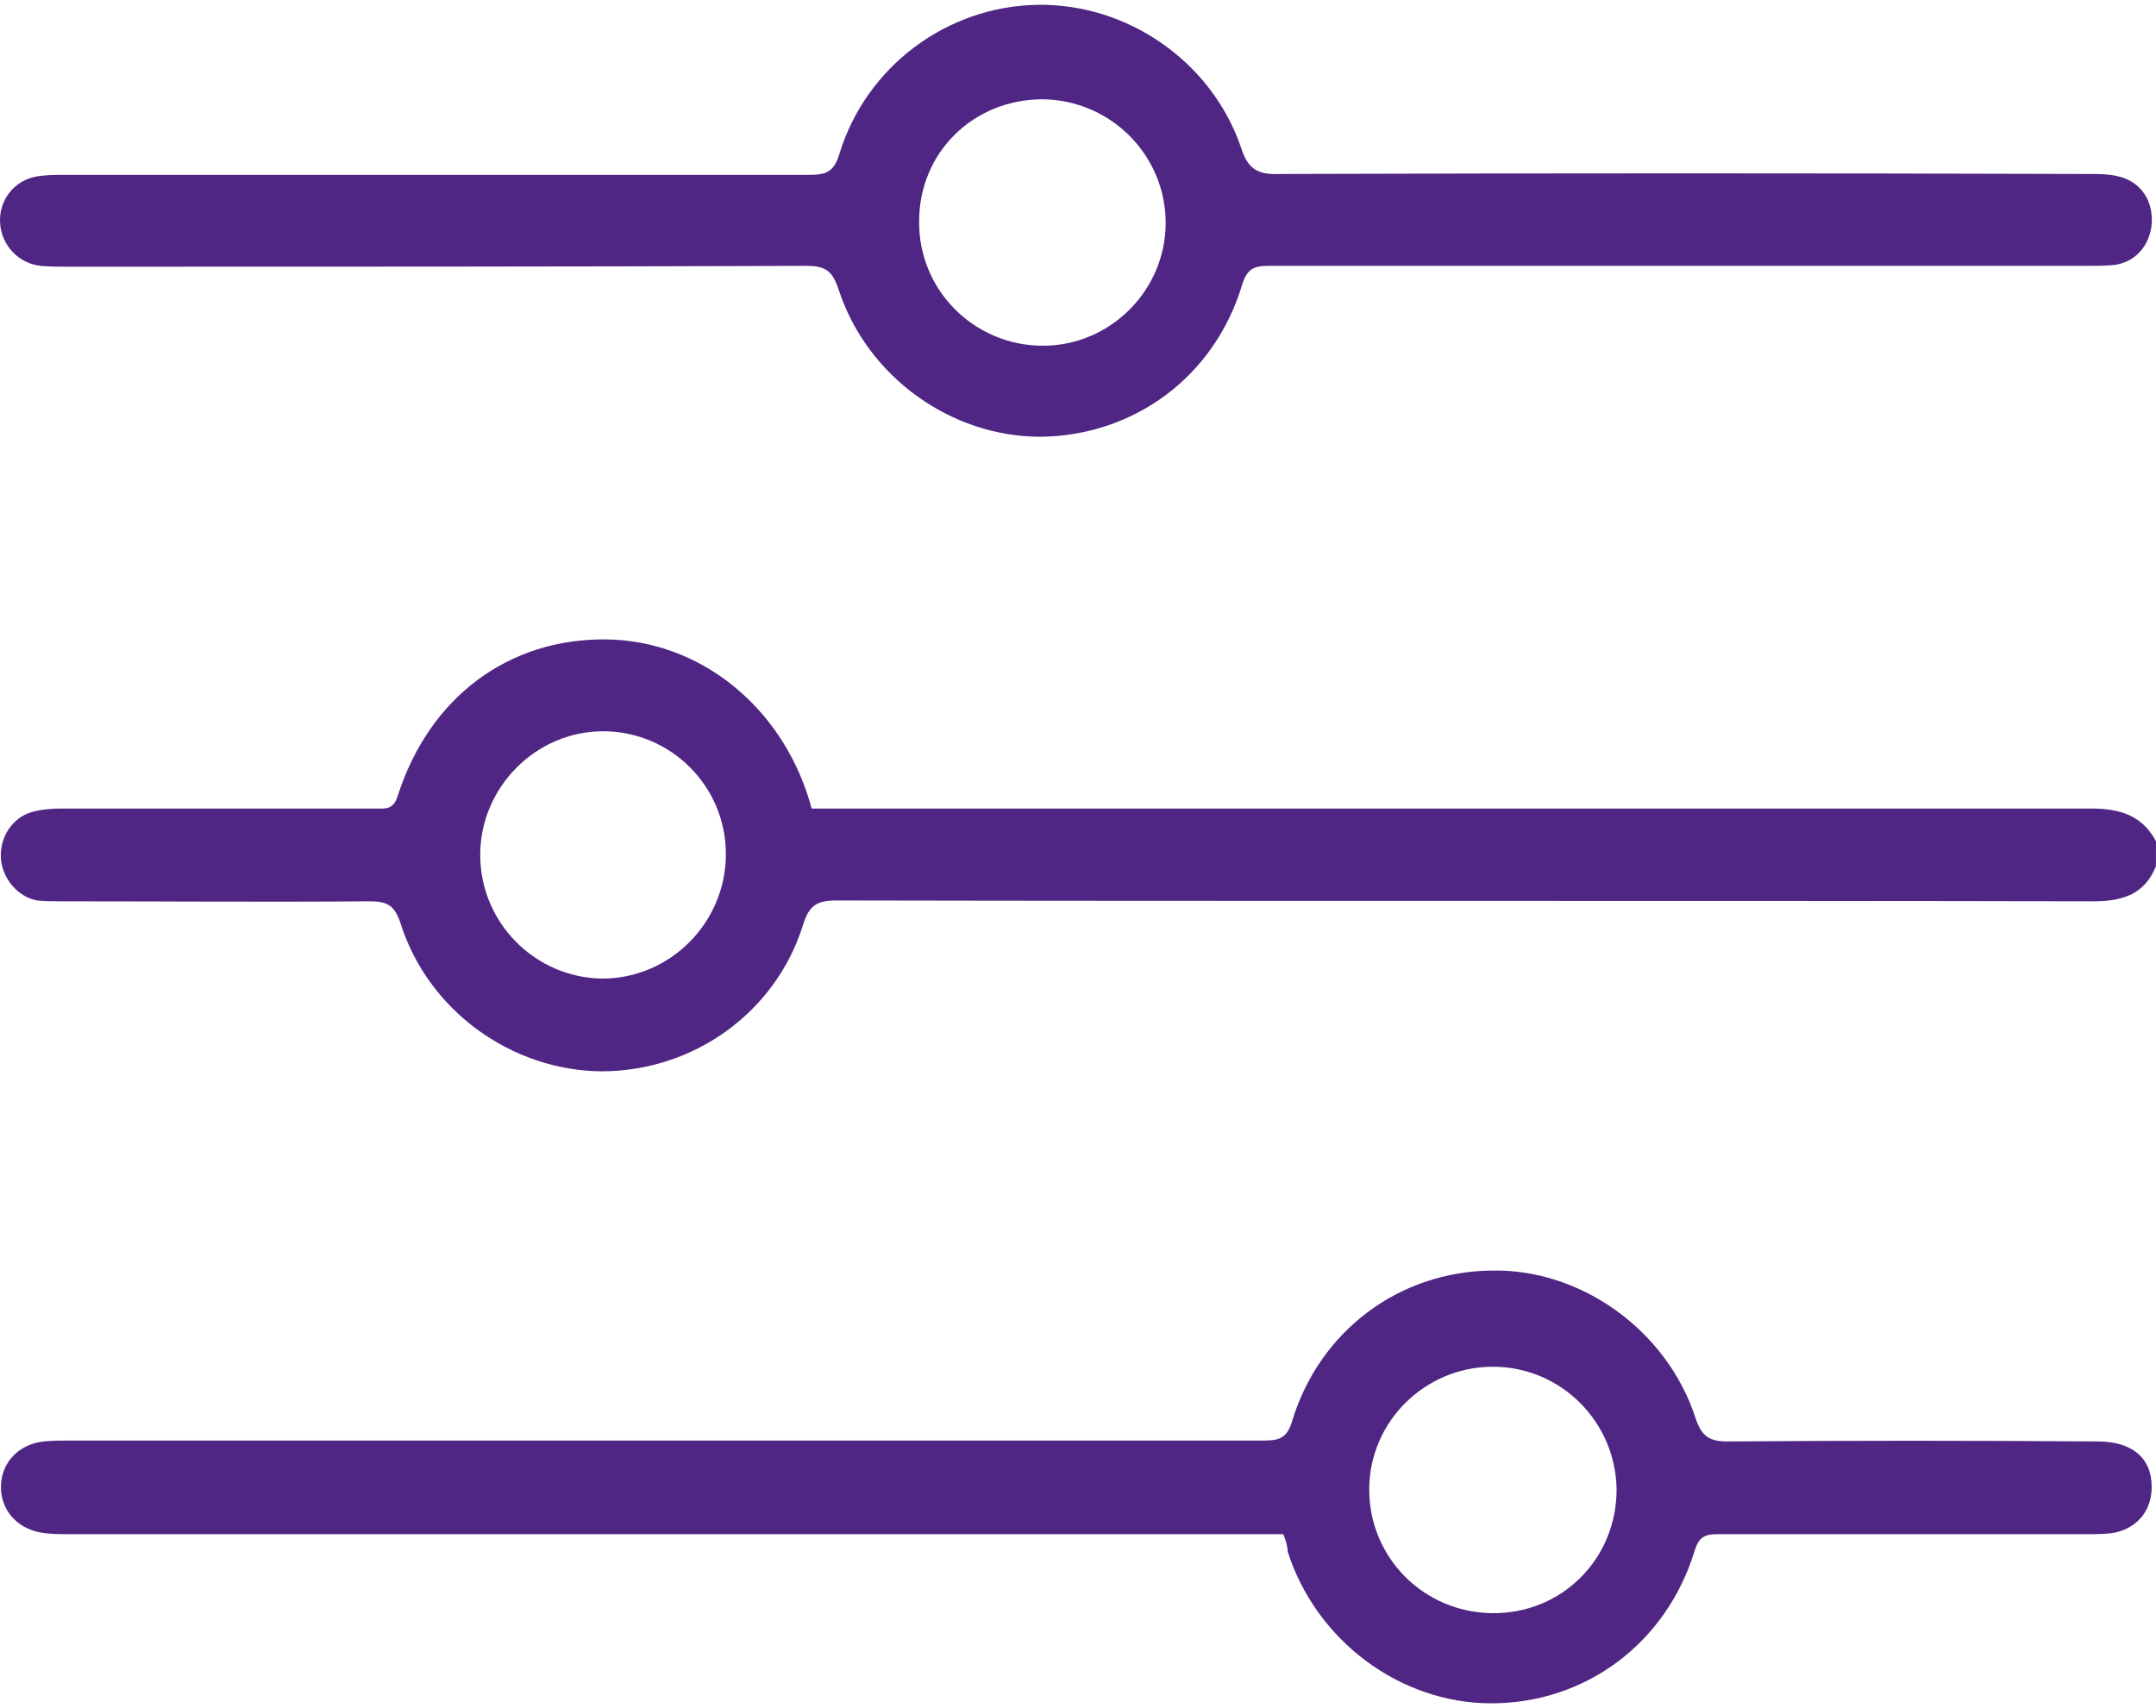
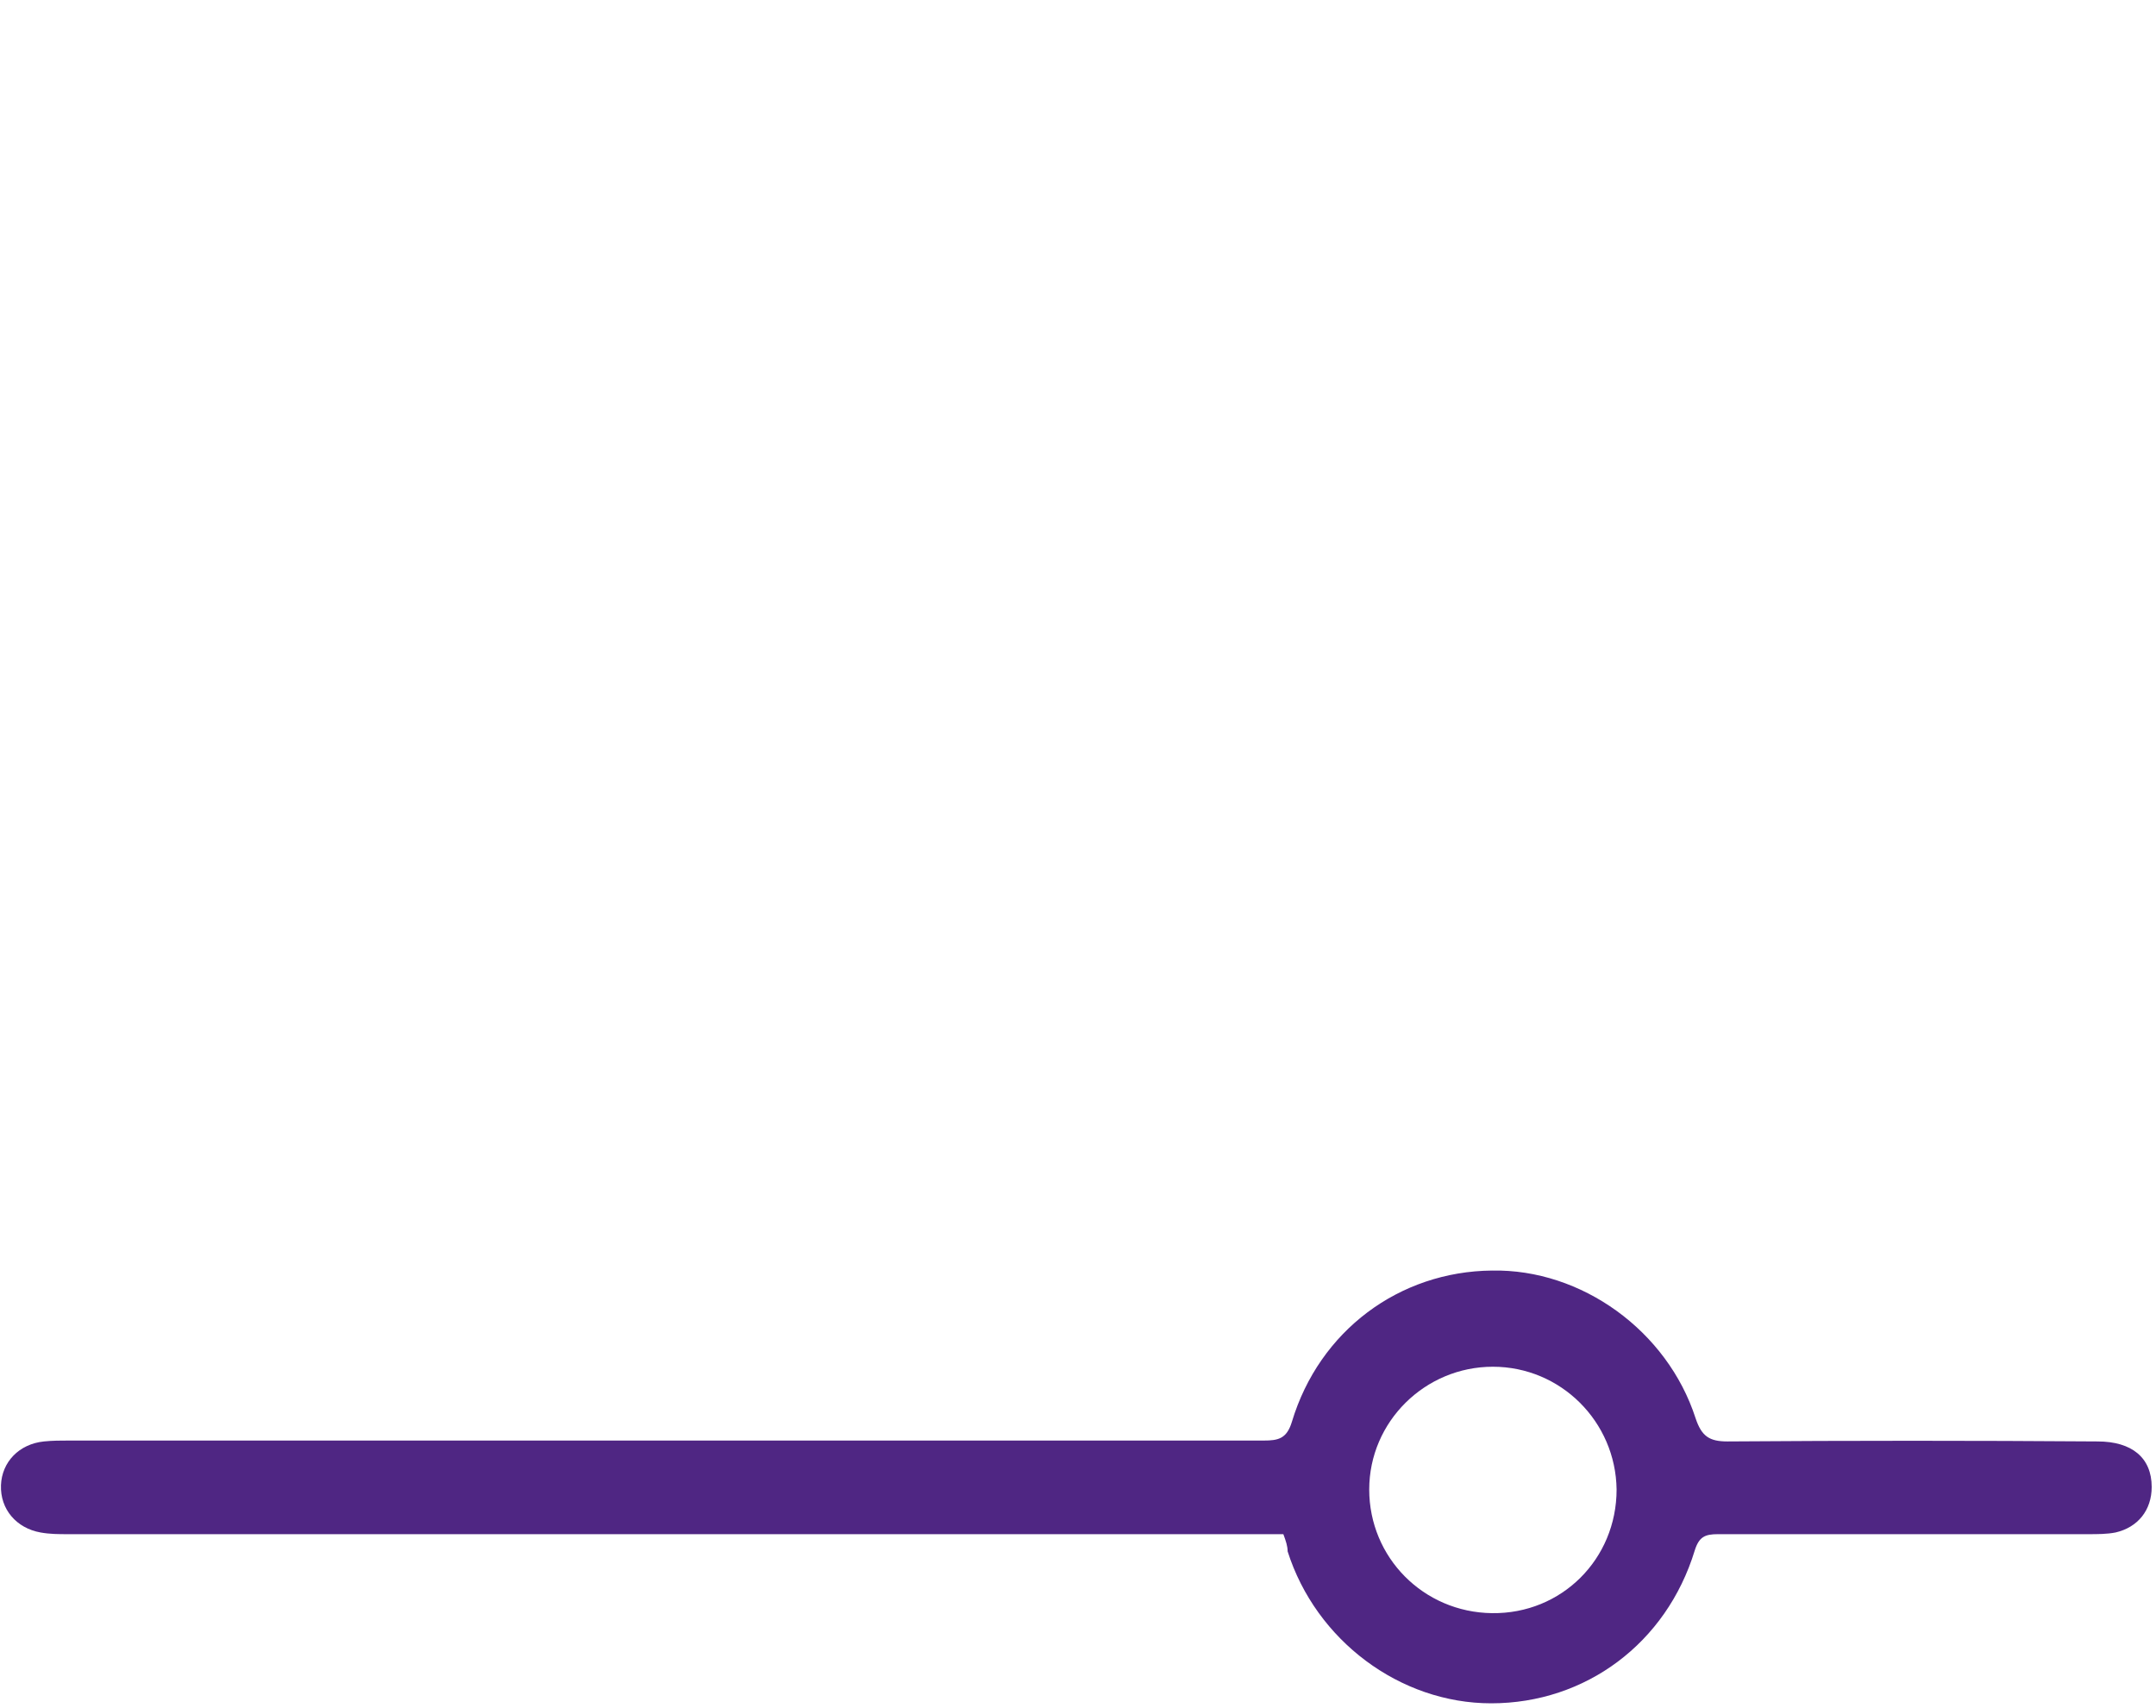
<svg xmlns="http://www.w3.org/2000/svg" width="53" height="42" viewBox="0 0 53 42" fill="none">
-   <path d="M52.999 21.296C52.724 21.993 52.175 22.162 51.458 22.162C41.154 22.141 30.871 22.162 20.567 22.141C20.103 22.141 19.892 22.246 19.744 22.732C19.068 24.907 17.041 26.342 14.782 26.342C12.565 26.321 10.517 24.843 9.842 22.69C9.694 22.246 9.504 22.162 9.081 22.162C6.569 22.183 4.056 22.162 1.523 22.162C1.311 22.162 1.1 22.162 0.91 22.141C0.446 22.056 0.066 21.613 0.024 21.127C-0.019 20.62 0.277 20.114 0.784 19.966C1.016 19.902 1.269 19.881 1.502 19.881C4.077 19.881 6.632 19.881 9.208 19.881C9.462 19.881 9.673 19.924 9.778 19.565C10.559 17.137 12.502 15.701 14.888 15.722C17.168 15.743 19.174 17.327 19.892 19.67C19.913 19.712 19.913 19.776 19.955 19.881C20.145 19.881 20.378 19.881 20.589 19.881C30.871 19.881 41.133 19.881 51.415 19.881C52.112 19.881 52.661 20.05 52.999 20.684C52.999 20.895 52.999 21.106 52.999 21.296ZM17.844 21C17.844 19.332 16.492 17.981 14.825 17.981C13.178 17.981 11.805 19.354 11.805 21.021C11.805 22.69 13.156 24.041 14.803 24.062C16.471 24.062 17.844 22.69 17.844 21Z" fill="#4F2683" />
-   <path d="M41.387 6.537C37.988 6.537 34.588 6.537 31.189 6.537C30.83 6.537 30.661 6.601 30.534 7.002C29.859 9.261 27.874 10.718 25.573 10.739C23.377 10.739 21.308 9.261 20.611 7.107C20.463 6.664 20.294 6.537 19.829 6.537C13.77 6.558 7.731 6.558 1.671 6.558C1.439 6.558 1.228 6.558 0.996 6.537C0.447 6.474 0.046 6.031 0.003 5.503C-0.039 4.954 0.32 4.447 0.89 4.341C1.122 4.299 1.376 4.299 1.608 4.299C7.71 4.299 13.812 4.299 19.914 4.299C20.315 4.299 20.505 4.215 20.632 3.792C21.286 1.639 23.271 0.161 25.488 0.119C27.705 0.076 29.795 1.512 30.513 3.645C30.682 4.172 30.936 4.299 31.463 4.278C38.093 4.257 44.702 4.257 51.332 4.278C51.585 4.278 51.86 4.278 52.092 4.341C52.62 4.468 52.936 4.933 52.894 5.503C52.852 6.031 52.493 6.453 51.965 6.516C51.754 6.537 51.543 6.537 51.353 6.537C48.038 6.537 44.723 6.537 41.387 6.537ZM25.636 2.441C23.926 2.441 22.595 3.75 22.595 5.439C22.574 7.128 23.947 8.501 25.636 8.501C27.304 8.501 28.655 7.128 28.655 5.482C28.655 3.814 27.304 2.462 25.636 2.441Z" fill="#4F2683" />
  <path d="M31.548 37.723C31.273 37.723 31.062 37.723 30.83 37.723C21.117 37.723 11.384 37.723 1.671 37.723C1.439 37.723 1.228 37.723 0.995 37.681C0.404 37.575 0.003 37.111 0.024 36.519C0.045 35.949 0.468 35.506 1.08 35.443C1.291 35.421 1.502 35.421 1.692 35.421C11.489 35.421 21.265 35.421 31.062 35.421C31.421 35.421 31.632 35.379 31.759 34.957C32.434 32.719 34.398 31.262 36.678 31.241C38.874 31.199 40.986 32.719 41.682 34.873C41.83 35.316 42.02 35.443 42.464 35.443C45.504 35.421 48.523 35.421 51.564 35.443C52.408 35.443 52.894 35.844 52.894 36.562C52.894 37.132 52.556 37.554 52.007 37.681C51.796 37.723 51.564 37.723 51.331 37.723C48.291 37.723 45.272 37.723 42.231 37.723C41.915 37.723 41.767 37.786 41.661 38.124C40.965 40.404 38.98 41.882 36.657 41.882C34.419 41.882 32.35 40.341 31.653 38.145C31.653 38.019 31.611 37.892 31.548 37.723ZM36.699 33.606C35.031 33.606 33.659 34.957 33.659 36.625C33.659 38.293 34.989 39.644 36.678 39.665C38.389 39.687 39.74 38.335 39.74 36.625C39.719 34.957 38.367 33.606 36.699 33.606Z" fill="#4F2683" />
</svg>